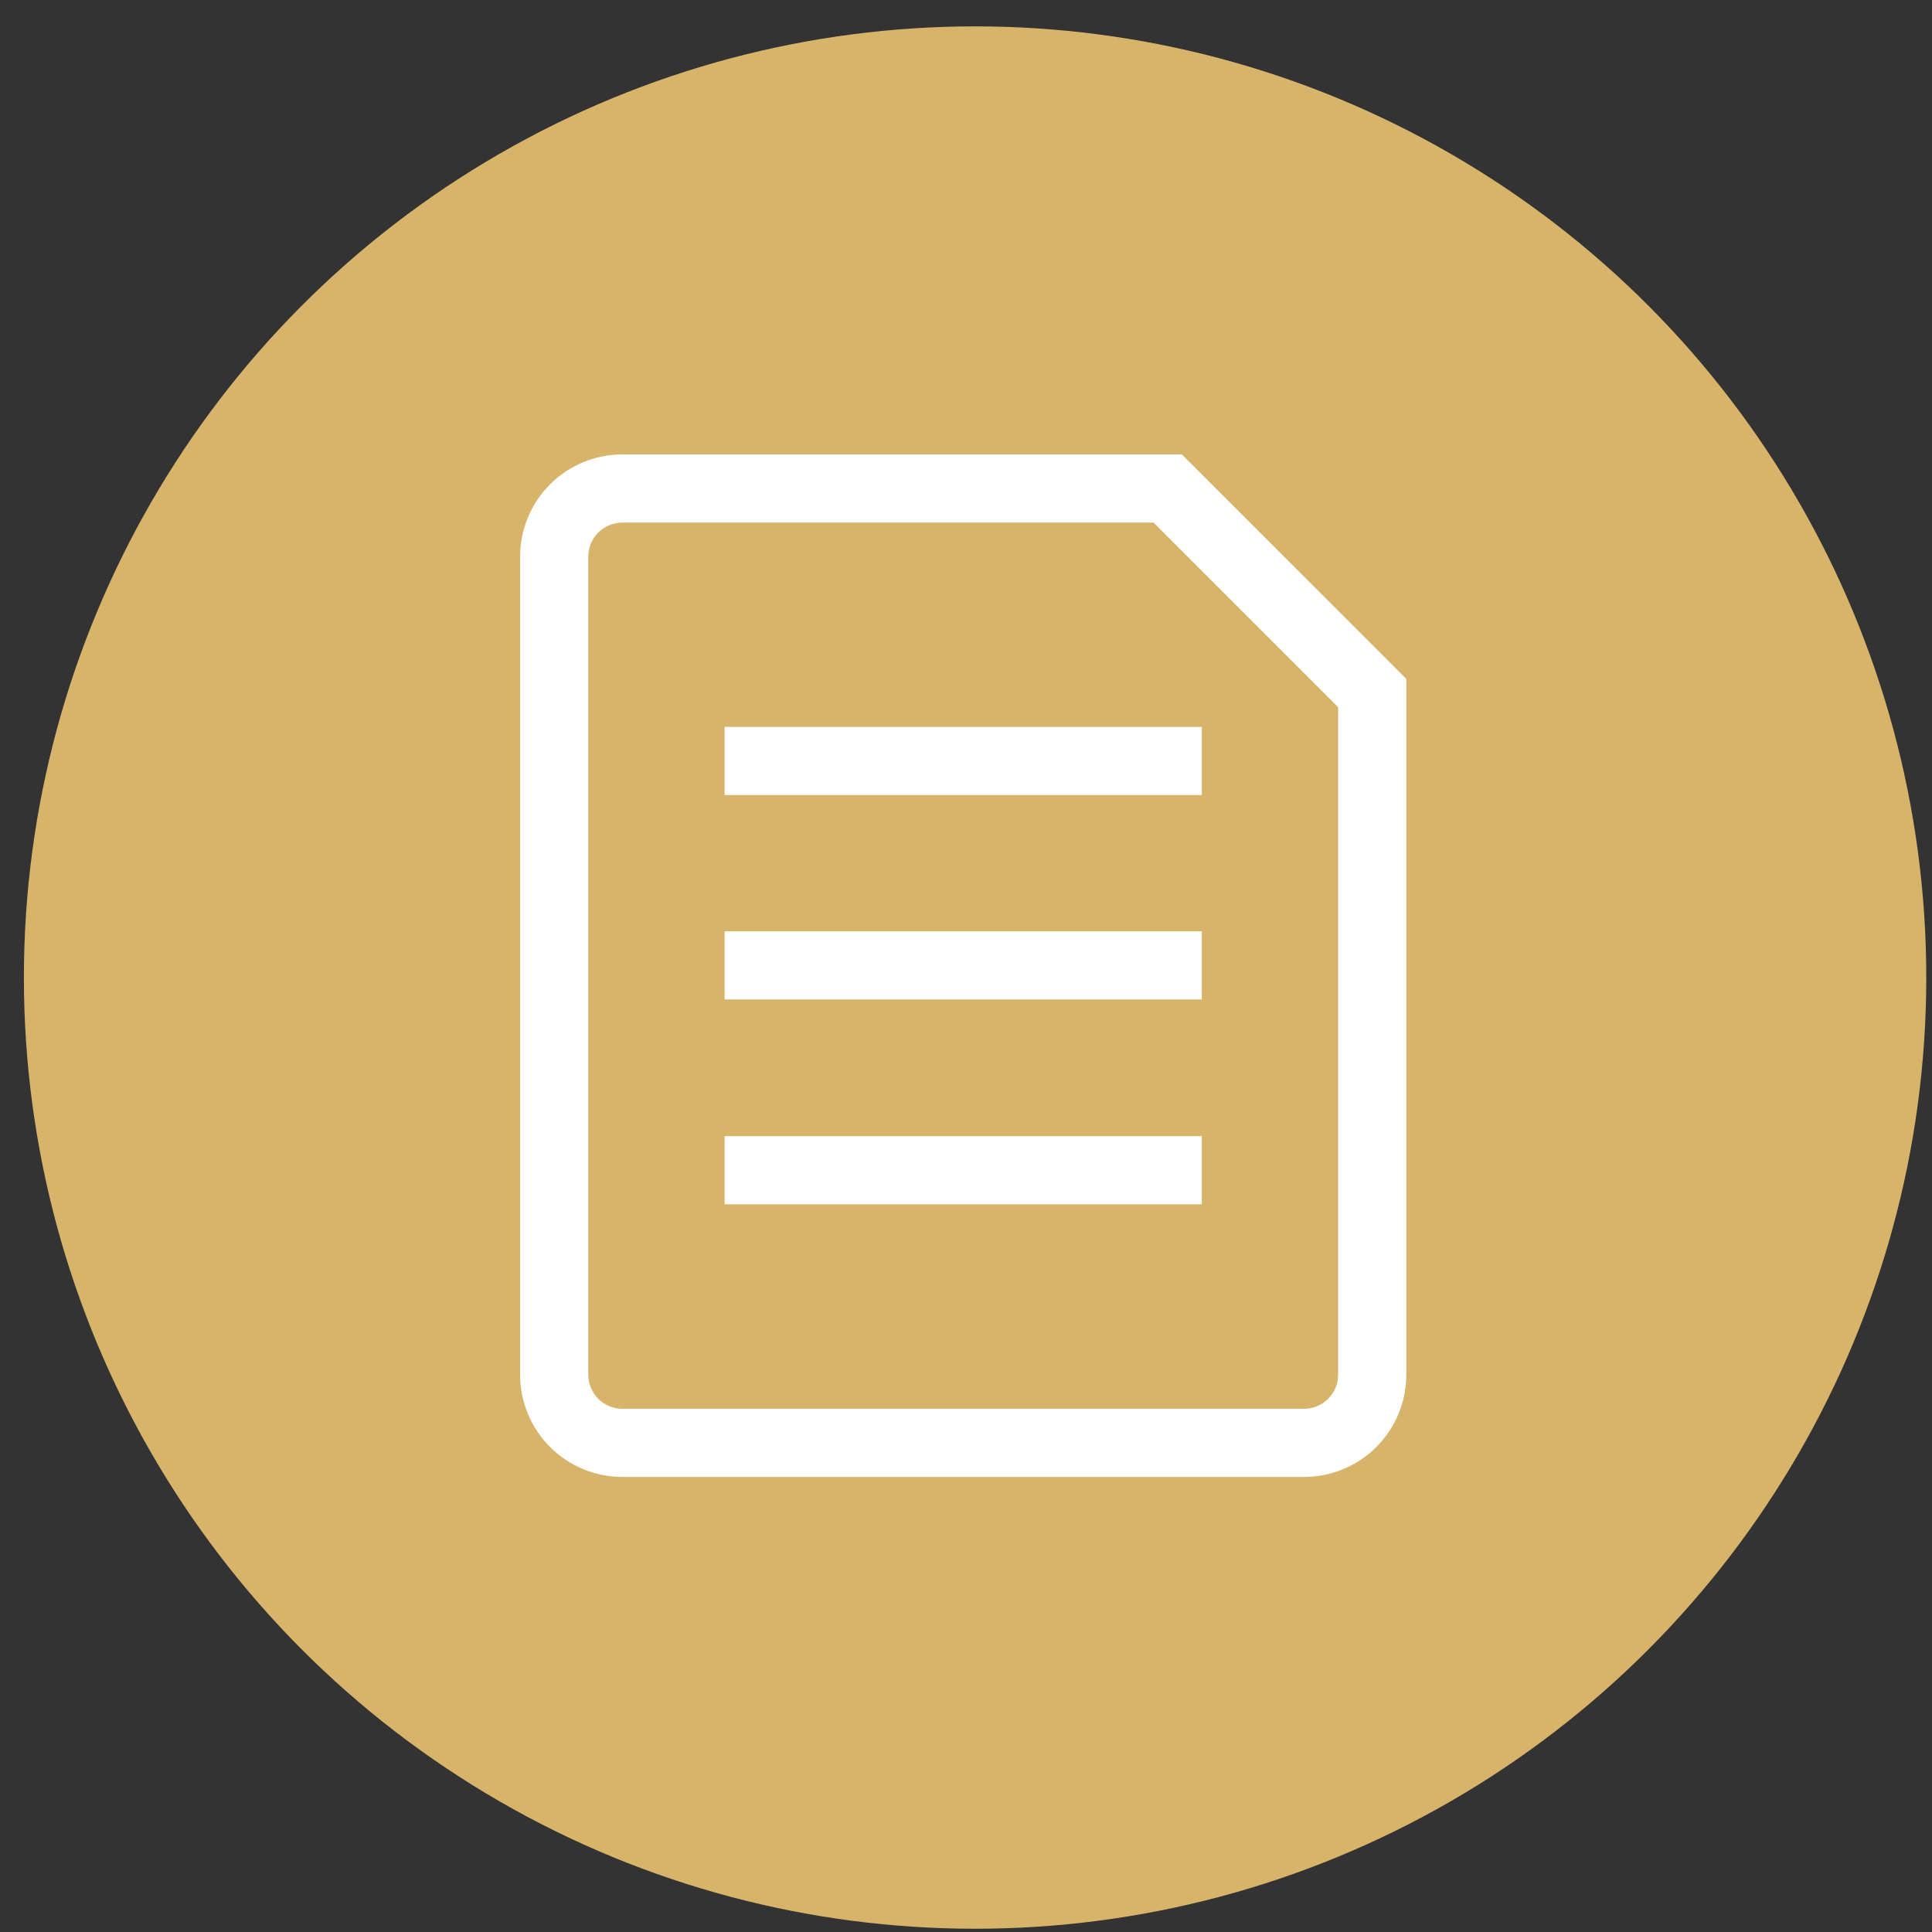
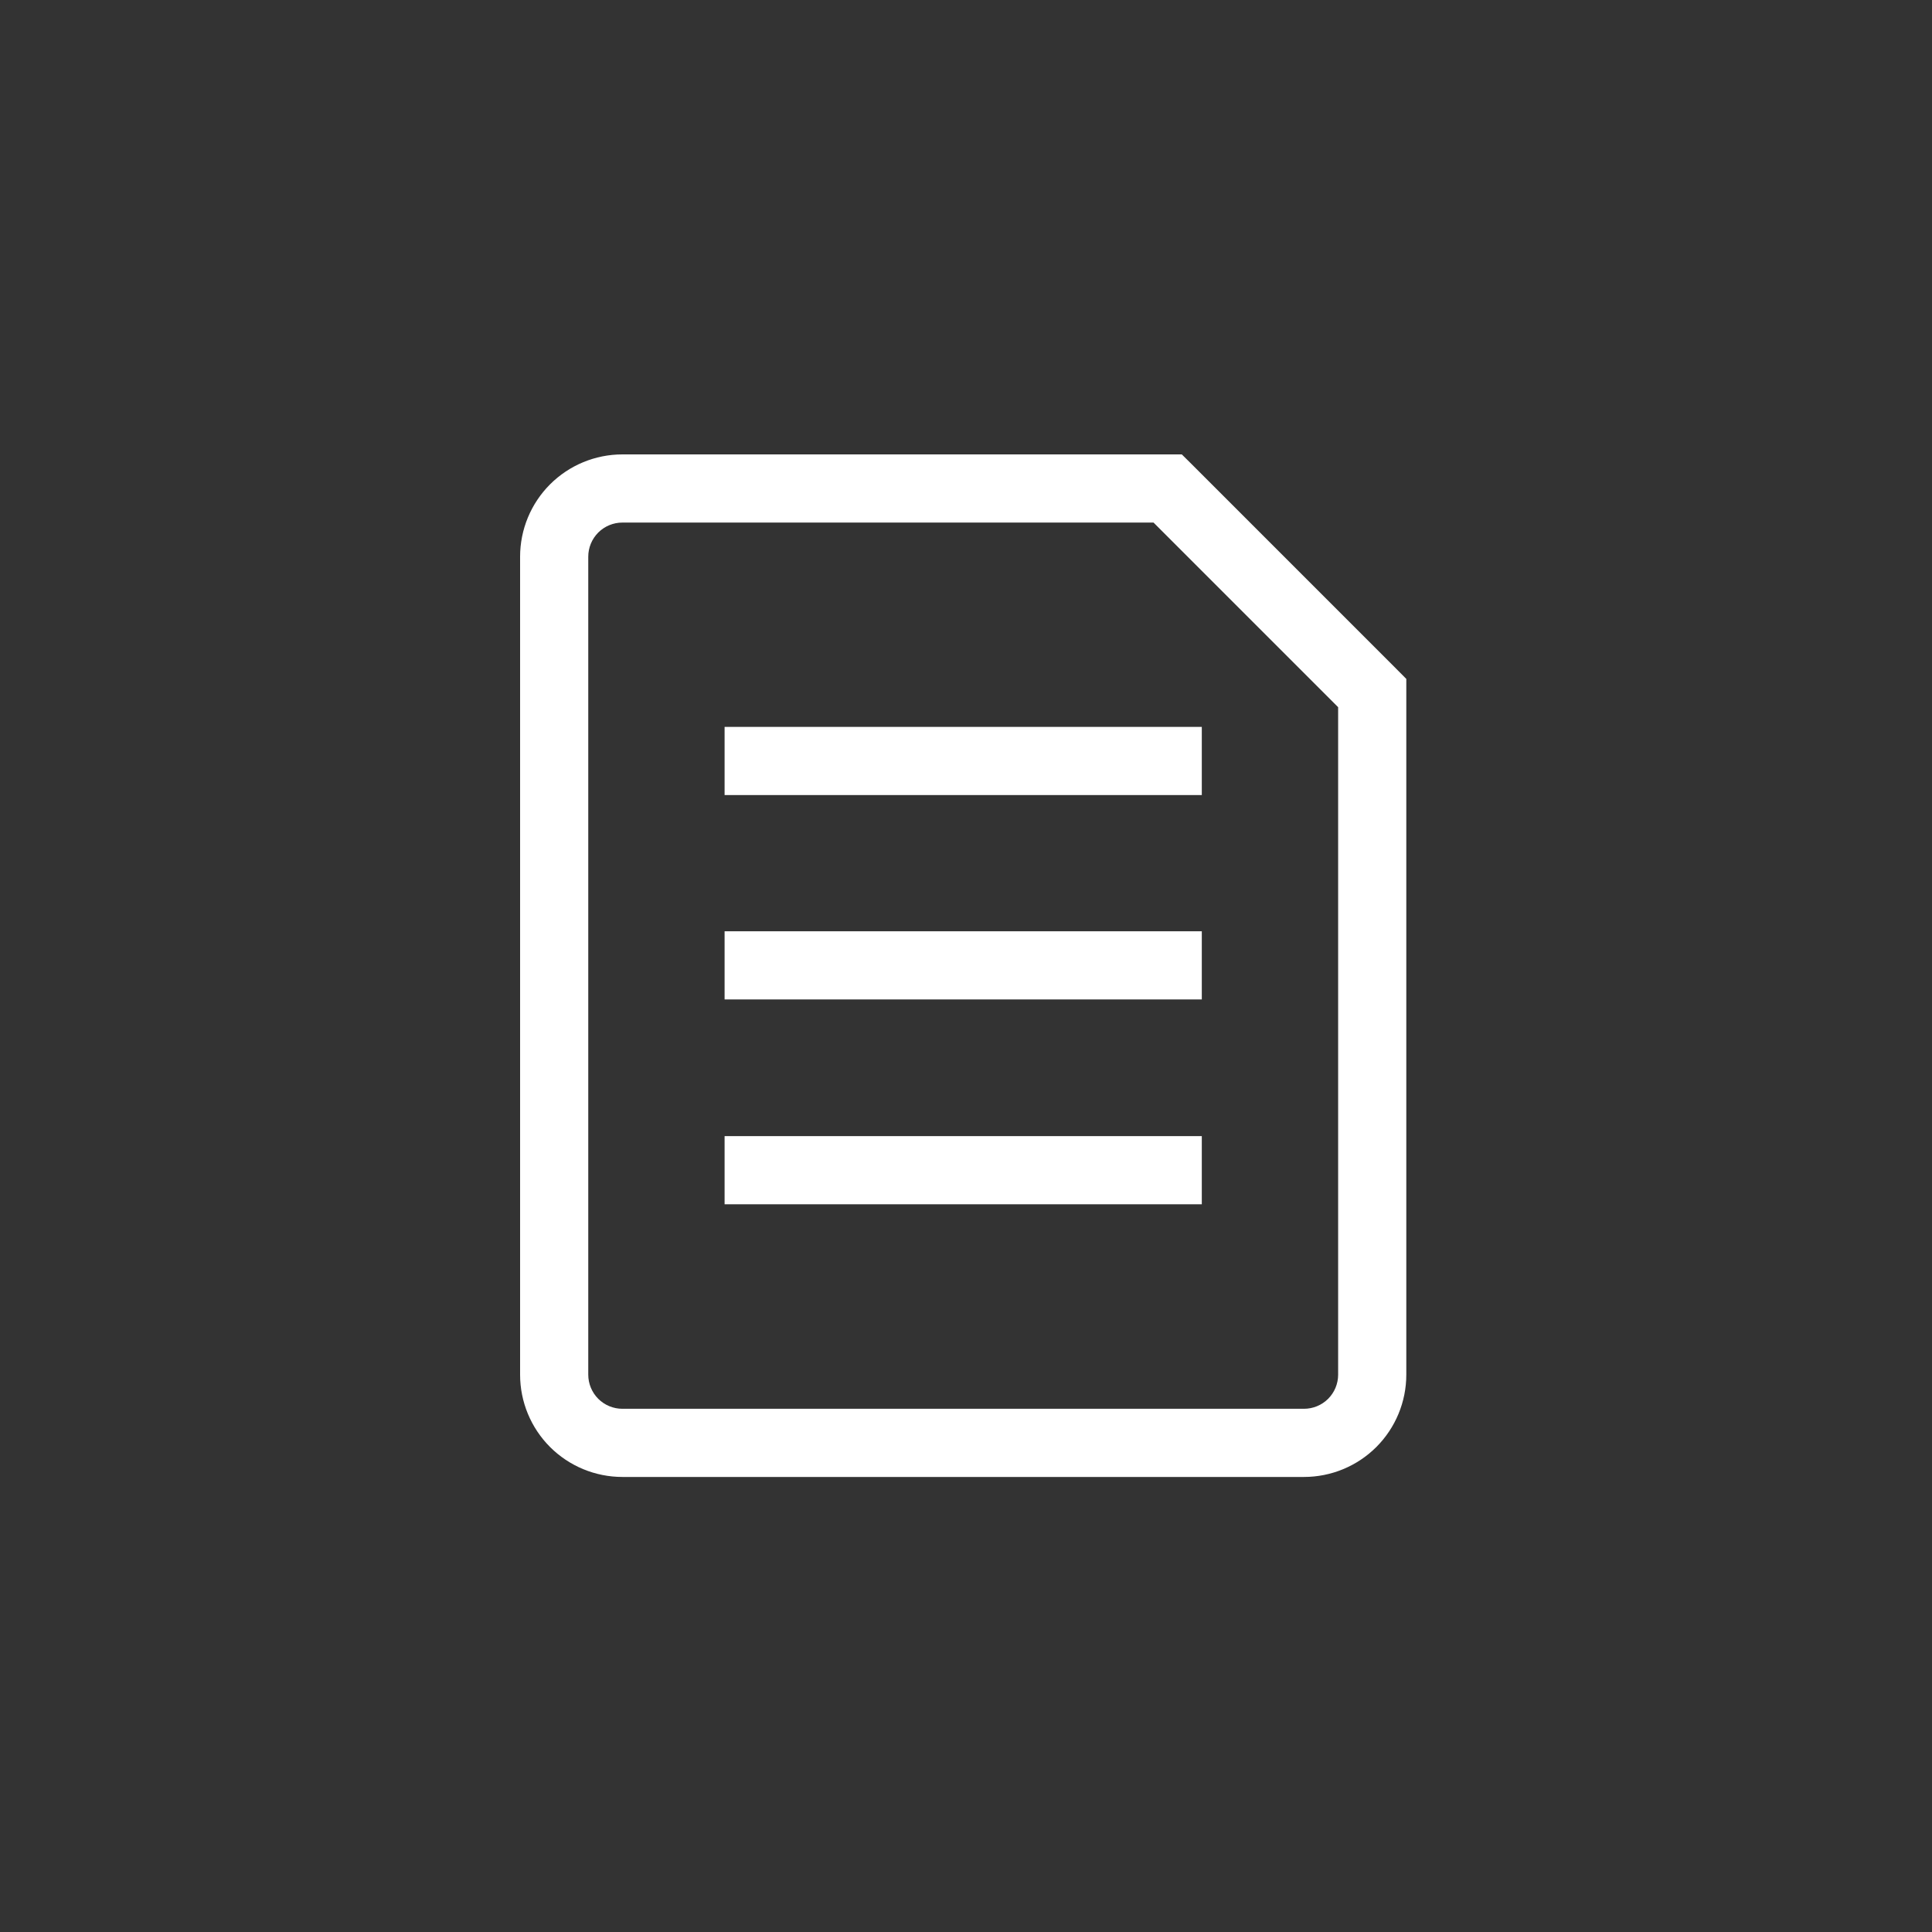
<svg xmlns="http://www.w3.org/2000/svg" width="60" height="60" viewBox="0 0 60 60" fill="none">
  <rect x="0" y="0" width="60" height="60" fill="#333333" stroke="none" />
-   <circle cx="30.282" cy="30.359" r="28.432" fill="#D7B46A" stroke="#D7B46A" stroke-width="2.216" />
-   <path d="M23.562 28.921H22.503V31.038H23.562V28.921ZM36.264 31.038H37.323V28.921H36.264V31.038ZM23.562 35.283H22.503V37.4H23.562V35.283ZM36.264 37.4H37.323V35.283H36.264V37.4ZM23.562 22.574H22.503V24.691H23.562V22.574ZM36.264 24.691H37.323V22.574H36.264V24.691ZM42.615 21.522H43.674V21.084L43.365 20.773L42.615 21.522V21.522ZM36.264 15.171L37.014 14.421L36.702 14.112H36.264V15.171ZM23.562 31.038H36.264V28.921H23.562V31.038ZM23.562 37.4H36.264V35.283H23.562V37.4ZM23.562 24.691H36.264V22.574H23.562V24.691ZM40.498 43.751H19.328V45.868H40.498V43.751ZM18.269 42.692V17.288H16.152V42.692H18.269ZM41.557 21.522V42.692H43.674V21.522H41.557ZM19.328 16.229H36.264V14.112H19.328V16.229ZM35.515 15.92L41.866 22.271L43.365 20.773L37.014 14.421L35.515 15.92V15.92ZM19.328 43.751C19.047 43.751 18.778 43.639 18.579 43.441C18.381 43.242 18.269 42.973 18.269 42.692H16.152C16.152 43.535 16.487 44.342 17.082 44.938C17.678 45.533 18.486 45.868 19.328 45.868V43.751ZM40.498 45.868C41.34 45.868 42.148 45.533 42.744 44.938C43.339 44.342 43.674 43.535 43.674 42.692H41.557C41.557 42.973 41.445 43.242 41.247 43.441C41.048 43.639 40.779 43.751 40.498 43.751V45.868ZM18.269 17.288C18.269 17.007 18.381 16.738 18.579 16.539C18.778 16.341 19.047 16.229 19.328 16.229V14.112C18.486 14.112 17.678 14.447 17.082 15.042C16.487 15.638 16.152 16.446 16.152 17.288H18.269Z" fill="white" />
+   <path d="M23.562 28.921H22.503V31.038H23.562V28.921ZM36.264 31.038H37.323V28.921H36.264V31.038ZM23.562 35.283H22.503V37.4H23.562V35.283ZM36.264 37.4H37.323V35.283H36.264V37.4ZM23.562 22.574H22.503V24.691H23.562V22.574ZM36.264 24.691H37.323V22.574H36.264V24.691ZM42.615 21.522H43.674V21.084L43.365 20.773L42.615 21.522V21.522ZM36.264 15.171L37.014 14.421L36.702 14.112H36.264V15.171ZM23.562 31.038H36.264V28.921H23.562V31.038ZM23.562 37.4H36.264V35.283H23.562V37.4ZM23.562 24.691H36.264V22.574H23.562V24.691ZM40.498 43.751H19.328V45.868H40.498V43.751ZM18.269 42.692V17.288H16.152V42.692H18.269ZM41.557 21.522V42.692H43.674V21.522H41.557M19.328 16.229H36.264V14.112H19.328V16.229ZM35.515 15.92L41.866 22.271L43.365 20.773L37.014 14.421L35.515 15.92V15.92ZM19.328 43.751C19.047 43.751 18.778 43.639 18.579 43.441C18.381 43.242 18.269 42.973 18.269 42.692H16.152C16.152 43.535 16.487 44.342 17.082 44.938C17.678 45.533 18.486 45.868 19.328 45.868V43.751ZM40.498 45.868C41.34 45.868 42.148 45.533 42.744 44.938C43.339 44.342 43.674 43.535 43.674 42.692H41.557C41.557 42.973 41.445 43.242 41.247 43.441C41.048 43.639 40.779 43.751 40.498 43.751V45.868ZM18.269 17.288C18.269 17.007 18.381 16.738 18.579 16.539C18.778 16.341 19.047 16.229 19.328 16.229V14.112C18.486 14.112 17.678 14.447 17.082 15.042C16.487 15.638 16.152 16.446 16.152 17.288H18.269Z" fill="white" />
</svg>